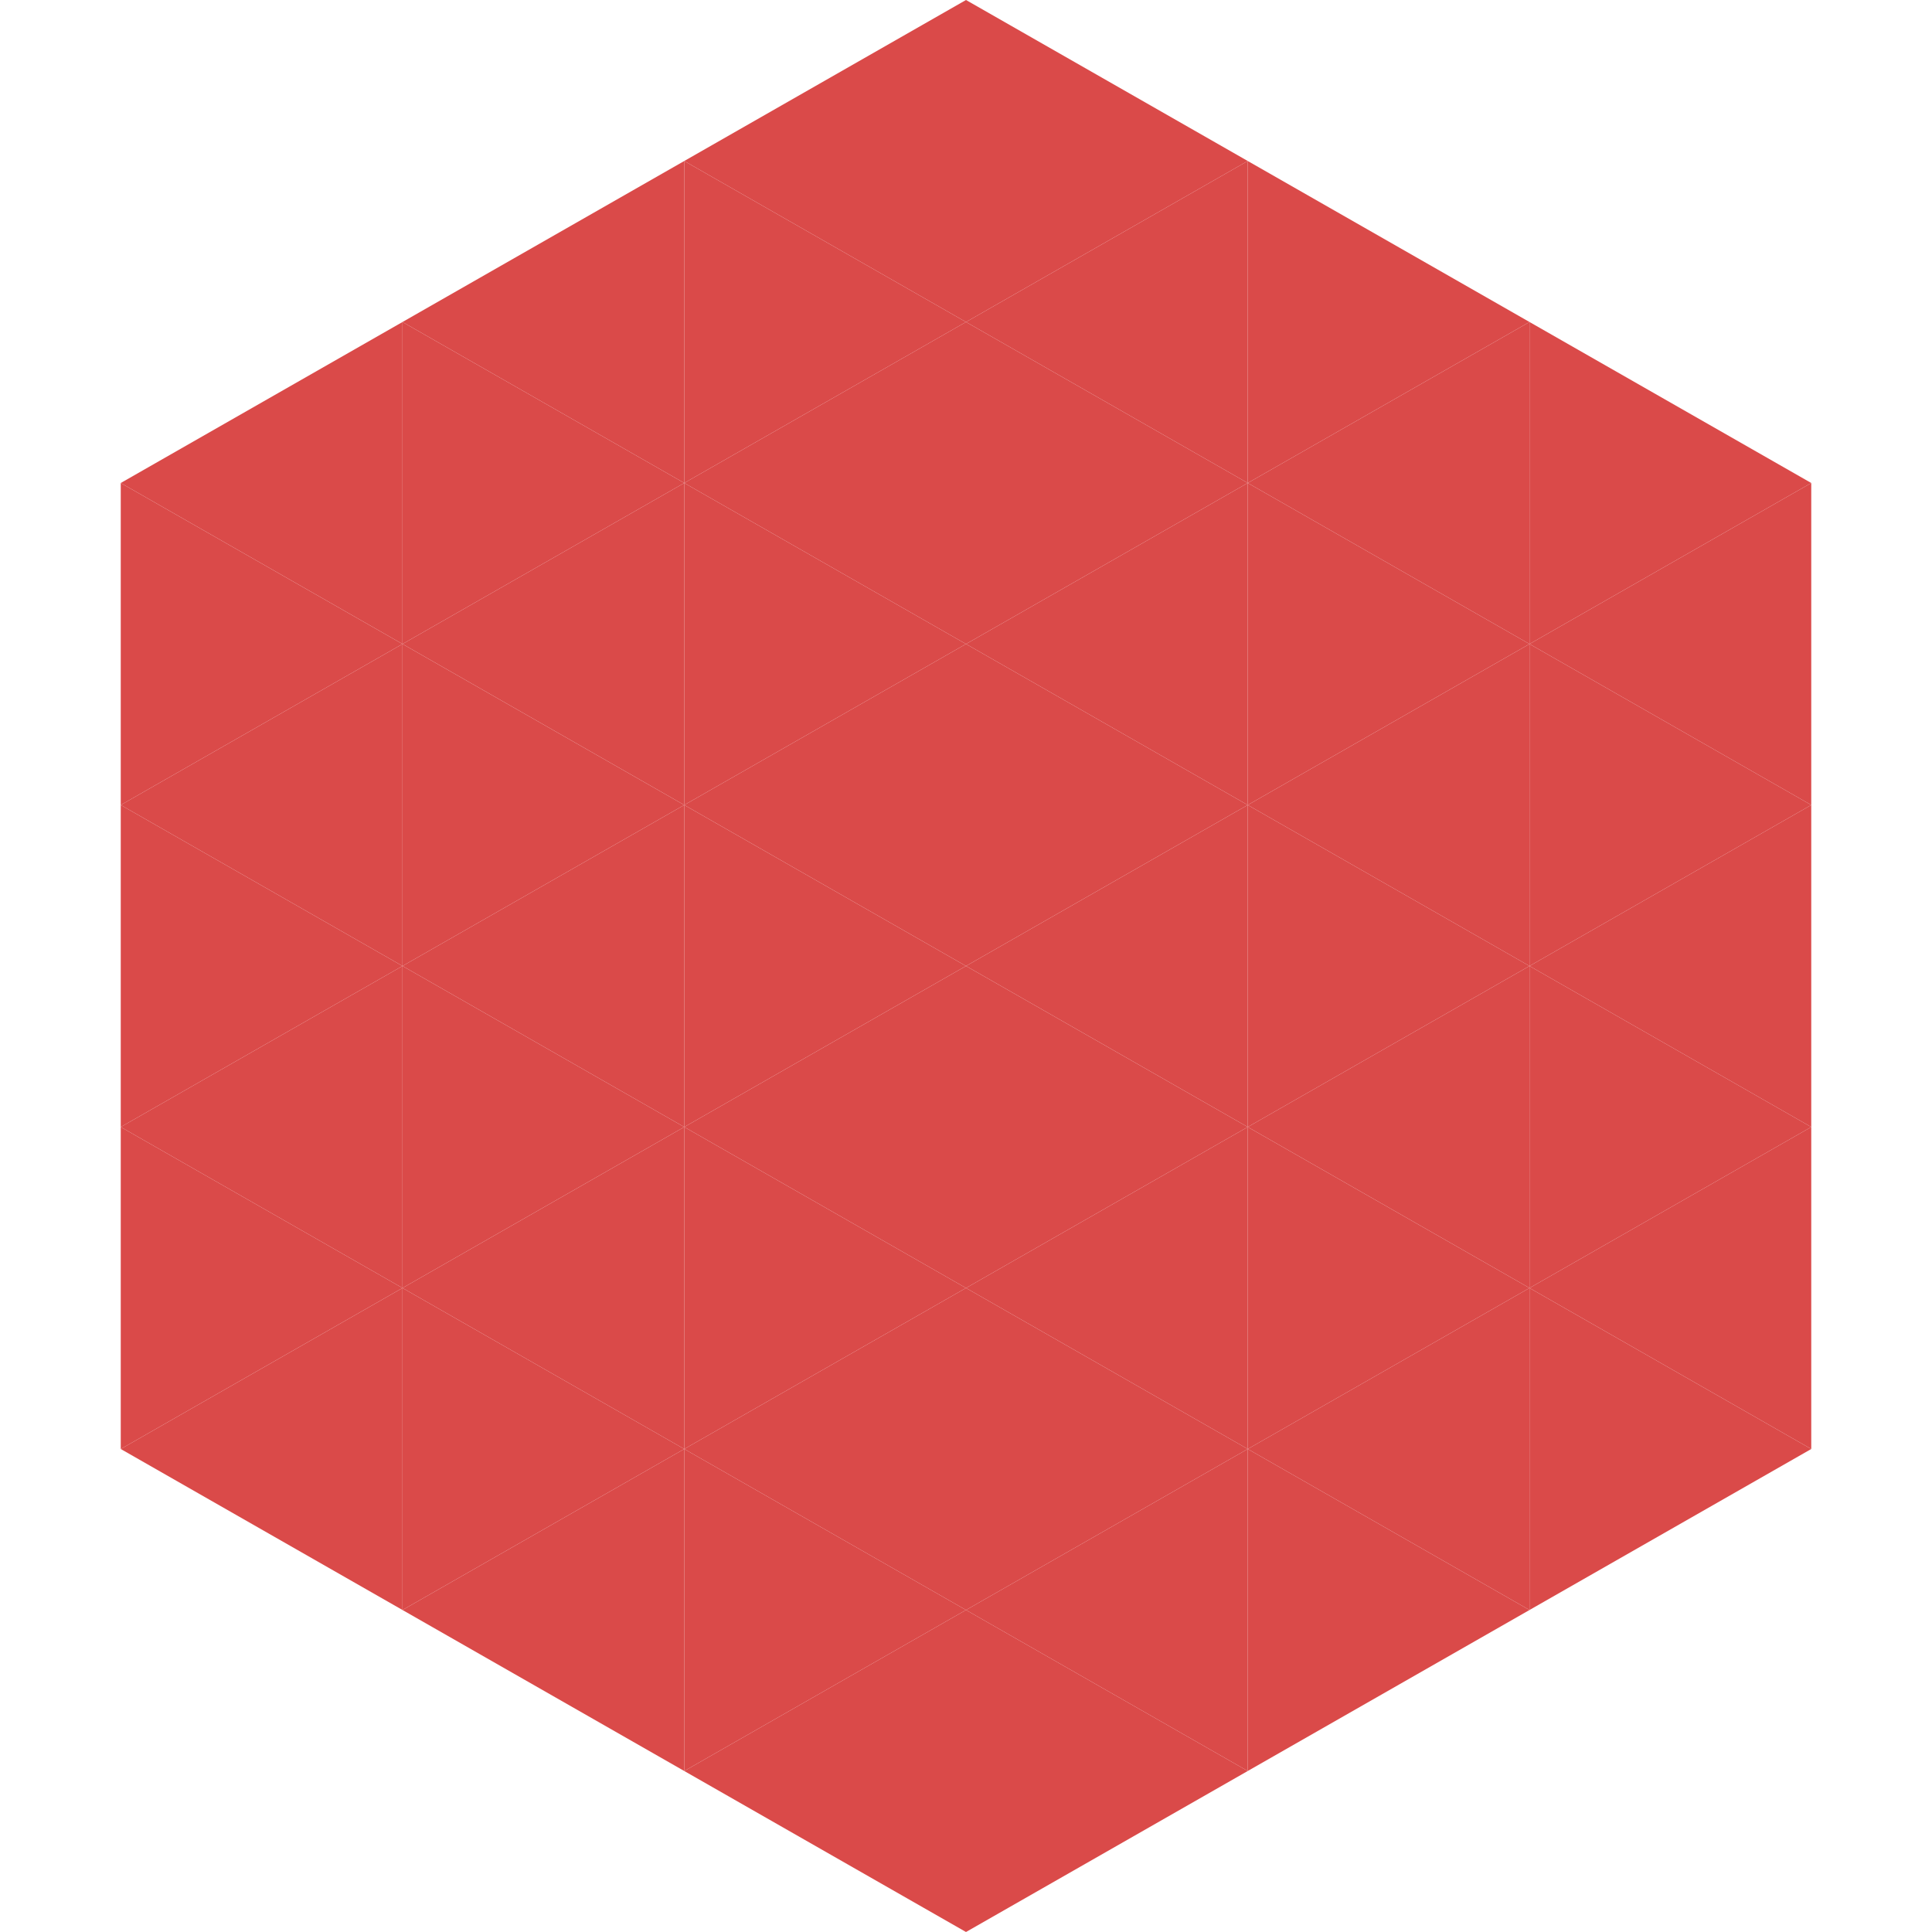
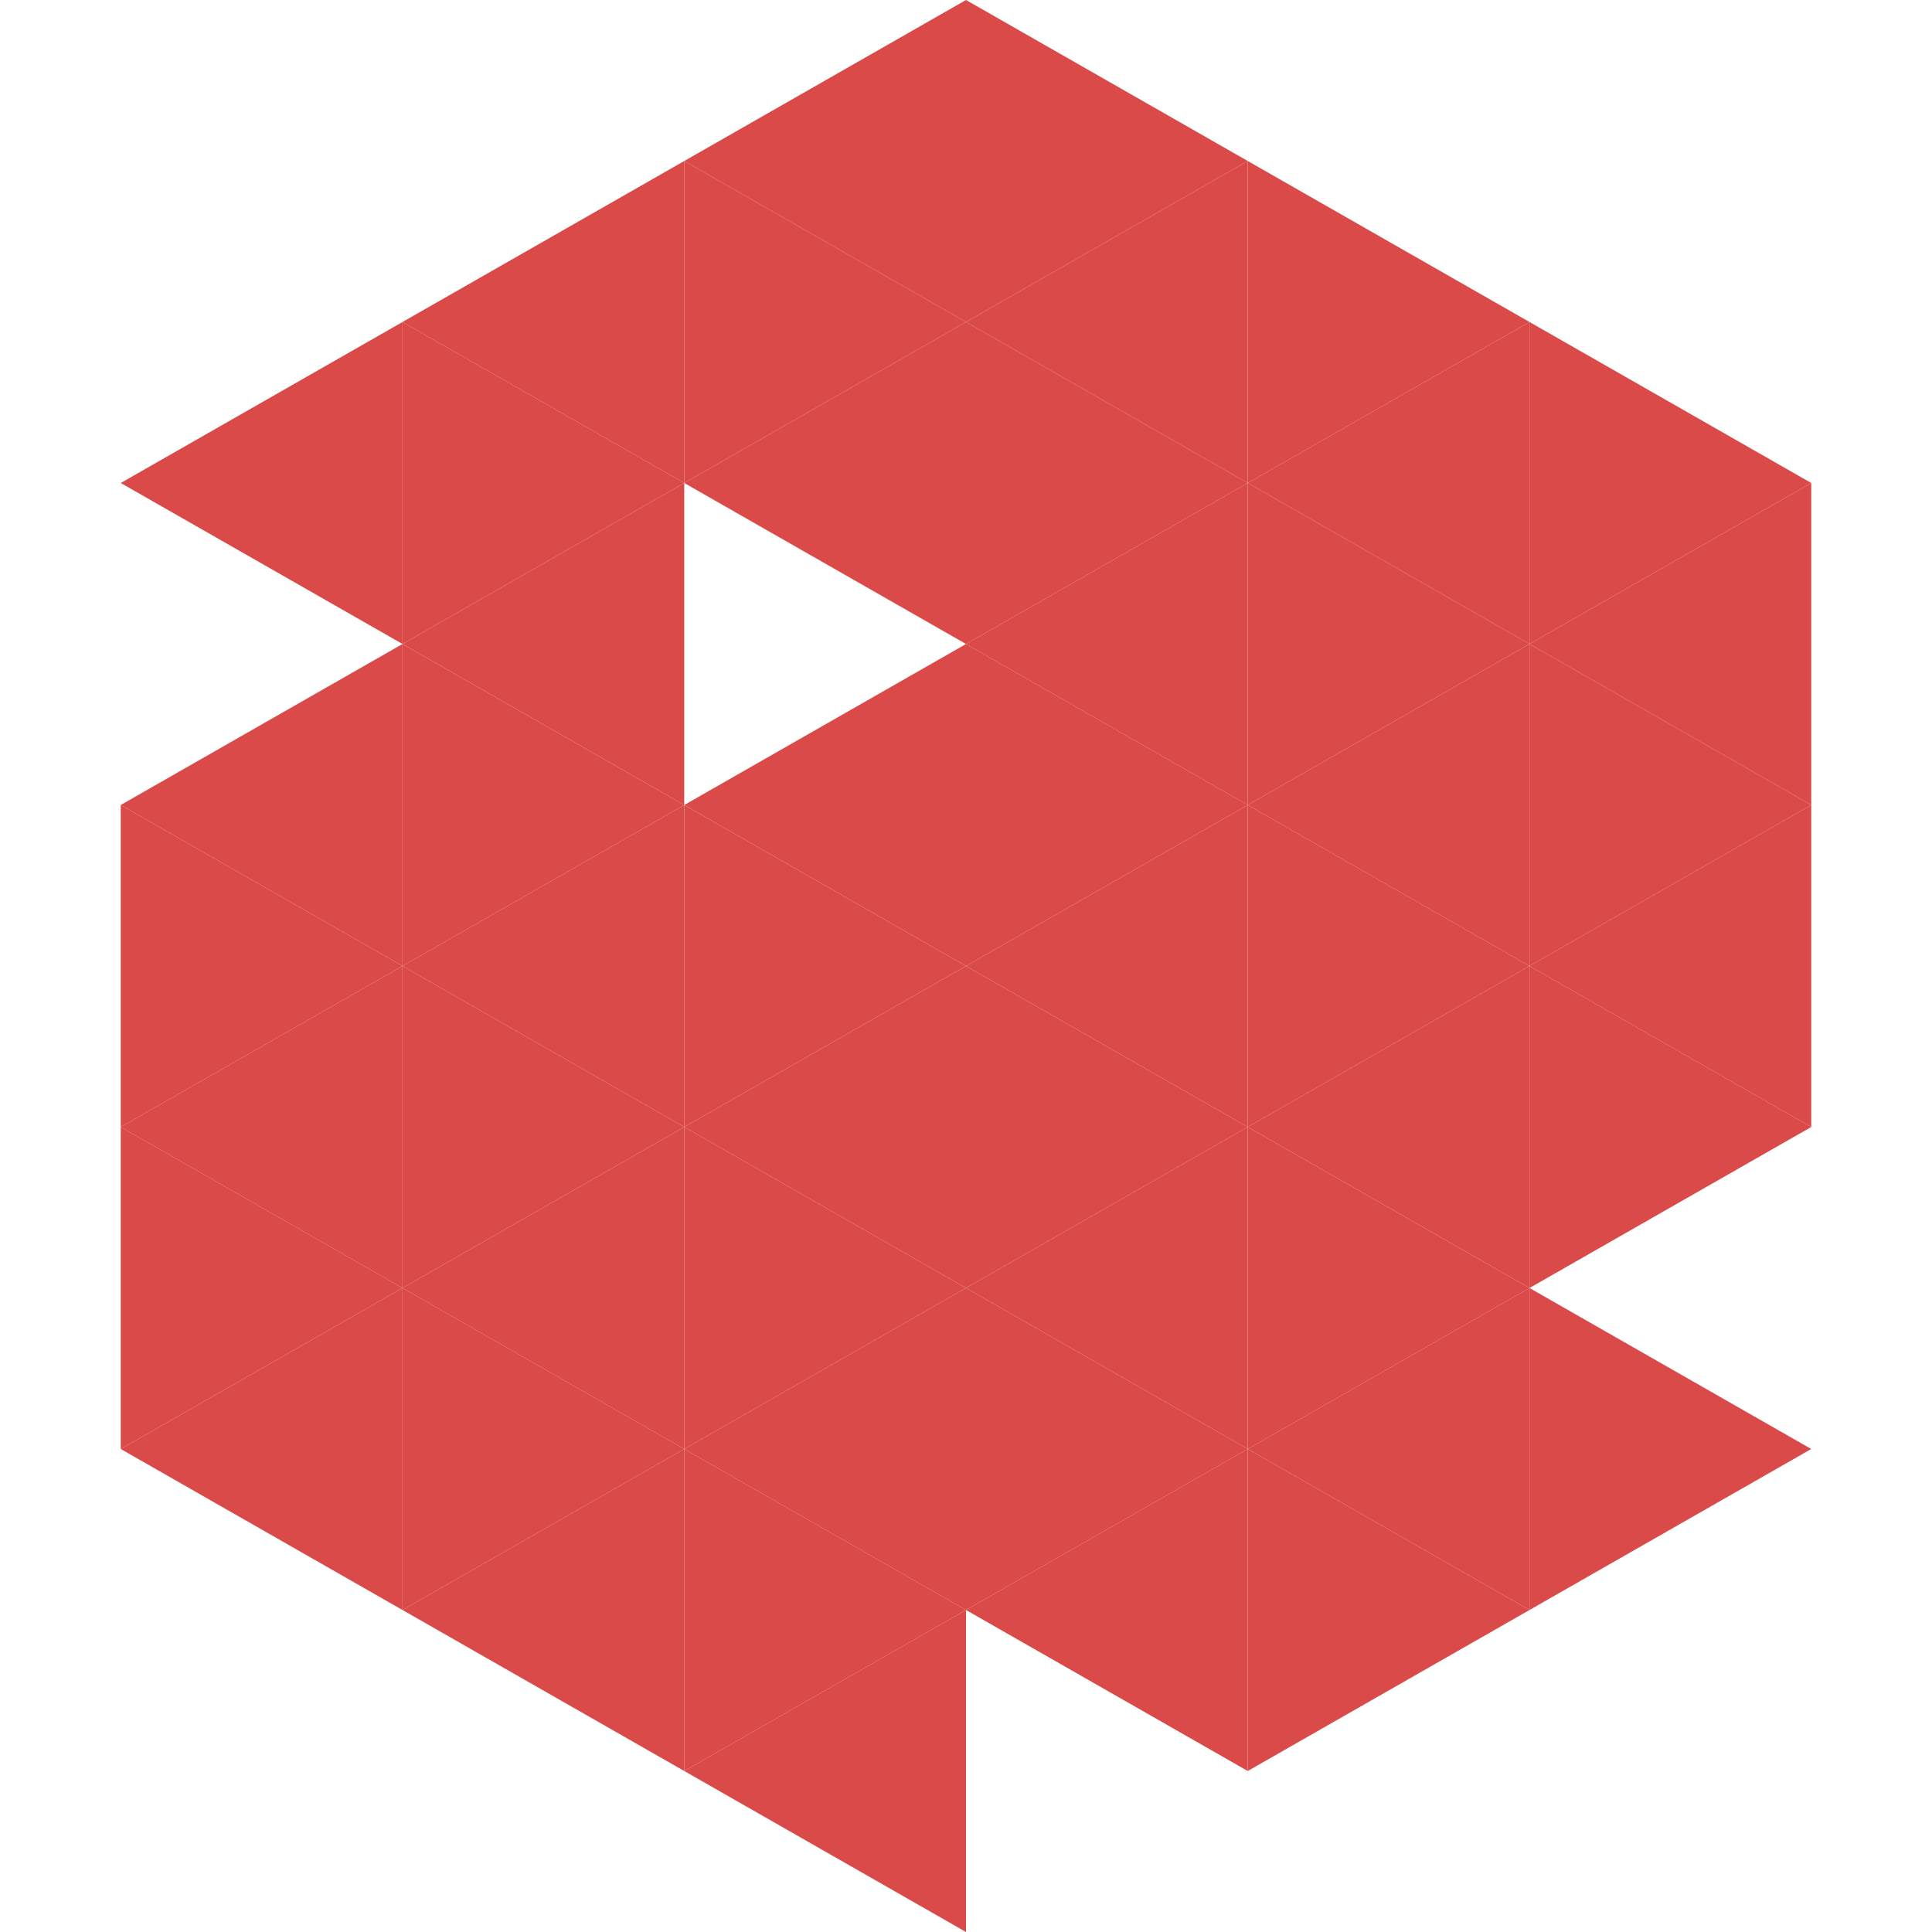
<svg xmlns="http://www.w3.org/2000/svg" width="240" height="240">
  <polygon points="50,40 15,60 50,80" style="fill:rgb(218,74,73)" />
  <polygon points="190,40 225,60 190,80" style="fill:rgb(218,74,73)" />
-   <polygon points="15,60 50,80 15,100" style="fill:rgb(218,74,73)" />
  <polygon points="225,60 190,80 225,100" style="fill:rgb(218,74,73)" />
  <polygon points="50,80 15,100 50,120" style="fill:rgb(218,74,73)" />
  <polygon points="190,80 225,100 190,120" style="fill:rgb(218,74,73)" />
  <polygon points="15,100 50,120 15,140" style="fill:rgb(218,74,73)" />
  <polygon points="225,100 190,120 225,140" style="fill:rgb(218,74,73)" />
  <polygon points="50,120 15,140 50,160" style="fill:rgb(218,74,73)" />
  <polygon points="190,120 225,140 190,160" style="fill:rgb(218,74,73)" />
  <polygon points="15,140 50,160 15,180" style="fill:rgb(218,74,73)" />
-   <polygon points="225,140 190,160 225,180" style="fill:rgb(218,74,73)" />
  <polygon points="50,160 15,180 50,200" style="fill:rgb(218,74,73)" />
  <polygon points="190,160 225,180 190,200" style="fill:rgb(218,74,73)" />
  <polygon points="15,180 50,200 15,220" style="fill:rgb(255,255,255); fill-opacity:0" />
  <polygon points="225,180 190,200 225,220" style="fill:rgb(255,255,255); fill-opacity:0" />
  <polygon points="50,0 85,20 50,40" style="fill:rgb(255,255,255); fill-opacity:0" />
  <polygon points="190,0 155,20 190,40" style="fill:rgb(255,255,255); fill-opacity:0" />
  <polygon points="85,20 50,40 85,60" style="fill:rgb(218,74,73)" />
  <polygon points="155,20 190,40 155,60" style="fill:rgb(218,74,73)" />
  <polygon points="50,40 85,60 50,80" style="fill:rgb(218,74,73)" />
  <polygon points="190,40 155,60 190,80" style="fill:rgb(218,74,73)" />
  <polygon points="85,60 50,80 85,100" style="fill:rgb(218,74,73)" />
  <polygon points="155,60 190,80 155,100" style="fill:rgb(218,74,73)" />
  <polygon points="50,80 85,100 50,120" style="fill:rgb(218,74,73)" />
  <polygon points="190,80 155,100 190,120" style="fill:rgb(218,74,73)" />
  <polygon points="85,100 50,120 85,140" style="fill:rgb(218,74,73)" />
  <polygon points="155,100 190,120 155,140" style="fill:rgb(218,74,73)" />
  <polygon points="50,120 85,140 50,160" style="fill:rgb(218,74,73)" />
  <polygon points="190,120 155,140 190,160" style="fill:rgb(218,74,73)" />
  <polygon points="85,140 50,160 85,180" style="fill:rgb(218,74,73)" />
  <polygon points="155,140 190,160 155,180" style="fill:rgb(218,74,73)" />
  <polygon points="50,160 85,180 50,200" style="fill:rgb(218,74,73)" />
  <polygon points="190,160 155,180 190,200" style="fill:rgb(218,74,73)" />
  <polygon points="85,180 50,200 85,220" style="fill:rgb(218,74,73)" />
  <polygon points="155,180 190,200 155,220" style="fill:rgb(218,74,73)" />
  <polygon points="120,0 85,20 120,40" style="fill:rgb(218,74,73)" />
  <polygon points="120,0 155,20 120,40" style="fill:rgb(218,74,73)" />
  <polygon points="85,20 120,40 85,60" style="fill:rgb(218,74,73)" />
  <polygon points="155,20 120,40 155,60" style="fill:rgb(218,74,73)" />
  <polygon points="120,40 85,60 120,80" style="fill:rgb(218,74,73)" />
  <polygon points="120,40 155,60 120,80" style="fill:rgb(218,74,73)" />
-   <polygon points="85,60 120,80 85,100" style="fill:rgb(218,74,73)" />
  <polygon points="155,60 120,80 155,100" style="fill:rgb(218,74,73)" />
  <polygon points="120,80 85,100 120,120" style="fill:rgb(218,74,73)" />
  <polygon points="120,80 155,100 120,120" style="fill:rgb(218,74,73)" />
  <polygon points="85,100 120,120 85,140" style="fill:rgb(218,74,73)" />
  <polygon points="155,100 120,120 155,140" style="fill:rgb(218,74,73)" />
  <polygon points="120,120 85,140 120,160" style="fill:rgb(218,74,73)" />
  <polygon points="120,120 155,140 120,160" style="fill:rgb(218,74,73)" />
  <polygon points="85,140 120,160 85,180" style="fill:rgb(218,74,73)" />
  <polygon points="155,140 120,160 155,180" style="fill:rgb(218,74,73)" />
  <polygon points="120,160 85,180 120,200" style="fill:rgb(218,74,73)" />
  <polygon points="120,160 155,180 120,200" style="fill:rgb(218,74,73)" />
  <polygon points="85,180 120,200 85,220" style="fill:rgb(218,74,73)" />
  <polygon points="155,180 120,200 155,220" style="fill:rgb(218,74,73)" />
  <polygon points="120,200 85,220 120,240" style="fill:rgb(218,74,73)" />
-   <polygon points="120,200 155,220 120,240" style="fill:rgb(218,74,73)" />
  <polygon points="85,220 120,240 85,260" style="fill:rgb(255,255,255); fill-opacity:0" />
  <polygon points="155,220 120,240 155,260" style="fill:rgb(255,255,255); fill-opacity:0" />
</svg>